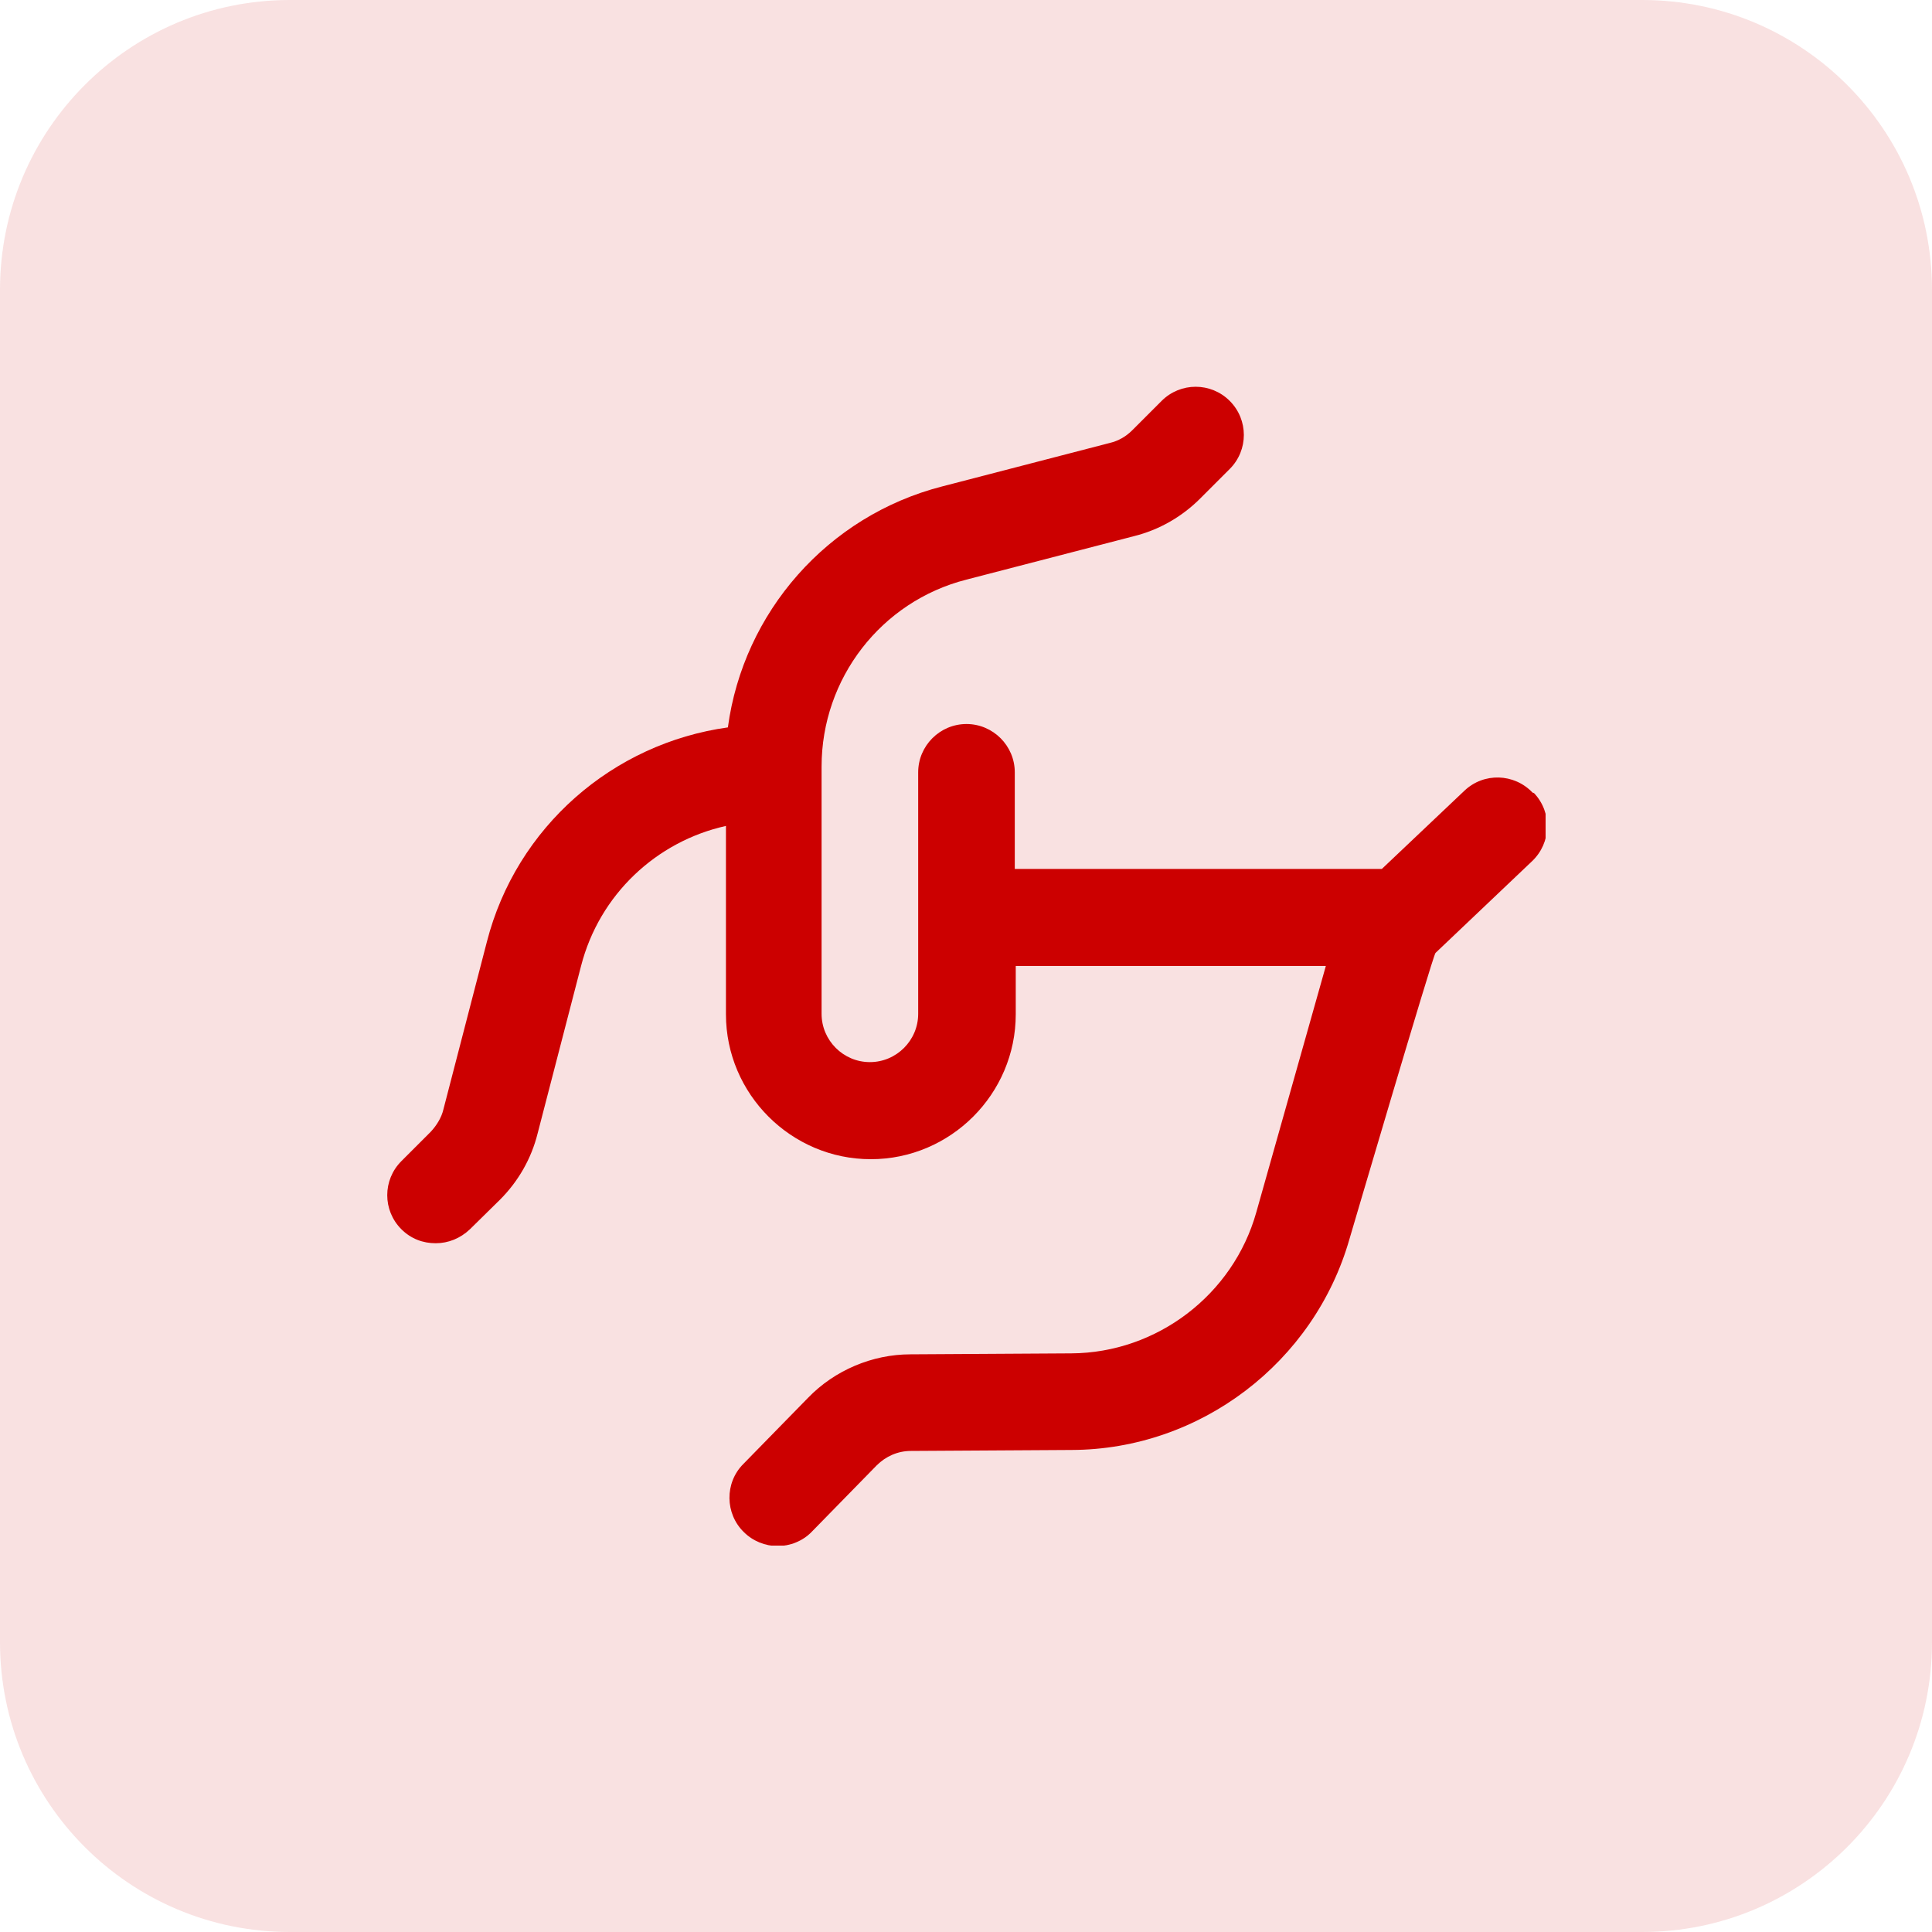
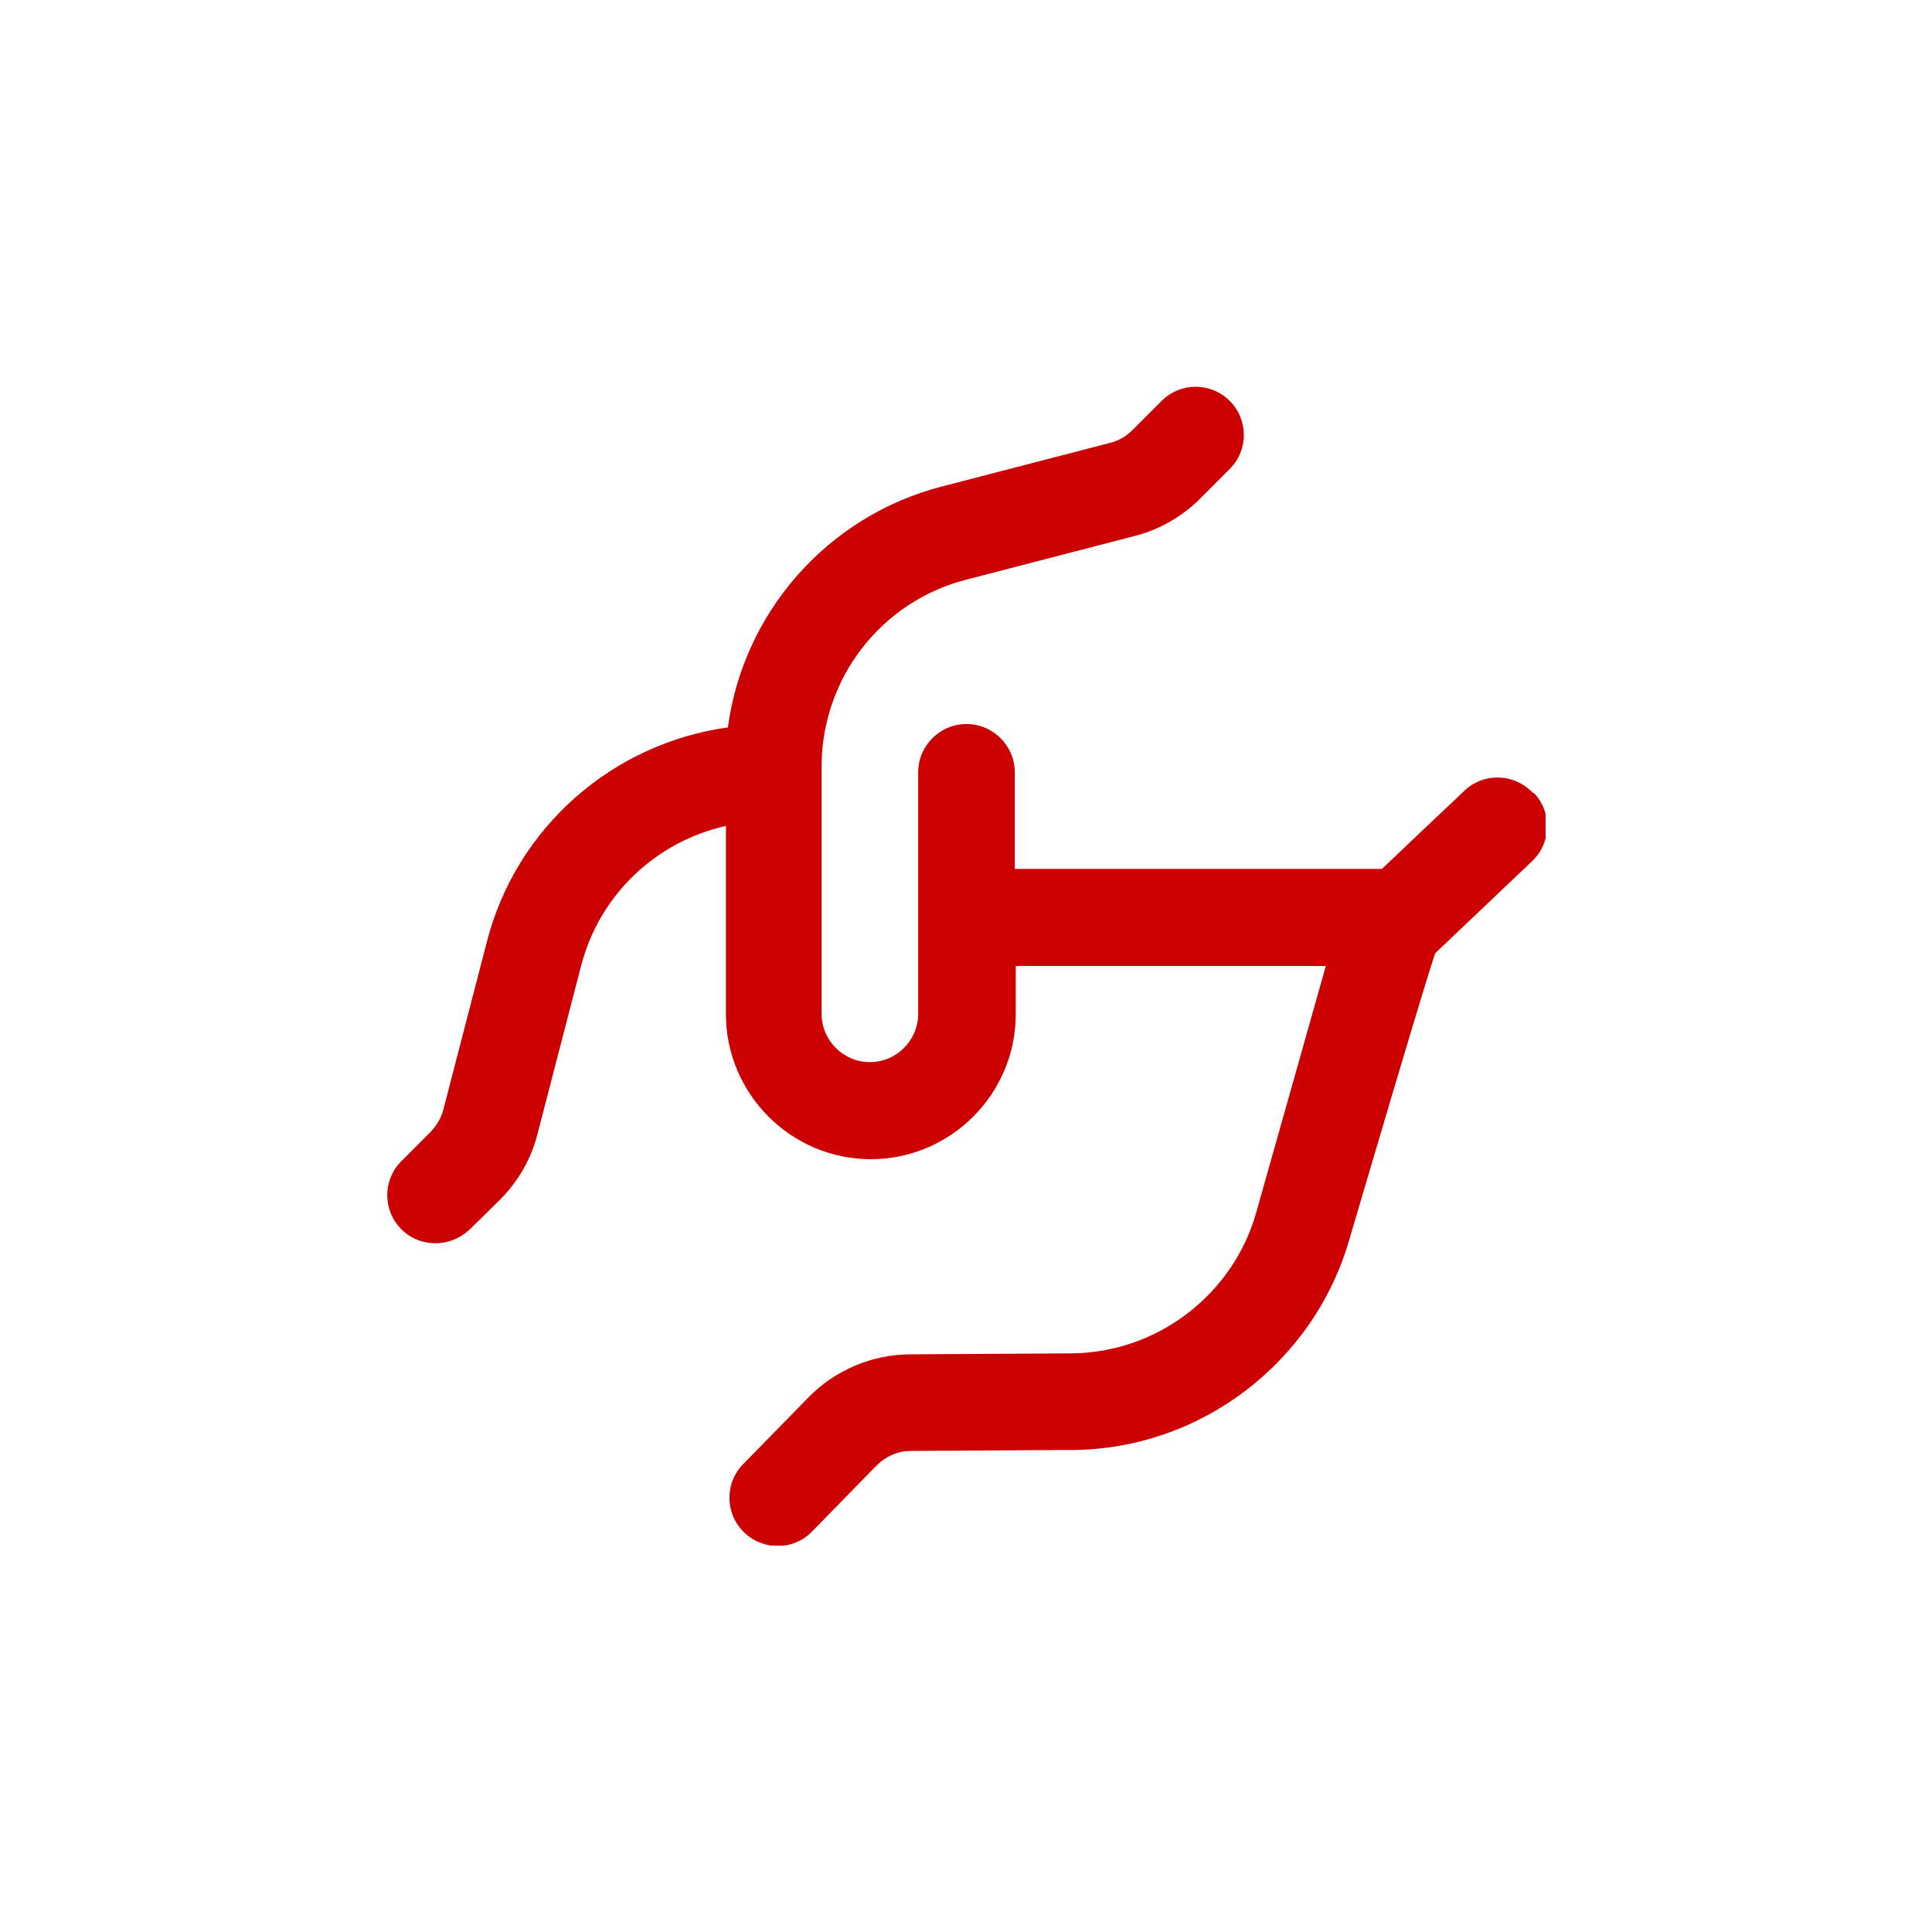
<svg xmlns="http://www.w3.org/2000/svg" width="80" height="80" viewBox="0 0 80 80" fill="none">
  <g opacity="0.12">
-     <path d="M0 12C0 5.373 5.373 0 12 0H68C74.627 0 80 5.373 80 12V68C80 74.627 74.627 80 68 80H12C5.373 80 0 74.627 0 68V12Z" fill="#CC0000" />
-   </g>
+     </g>
  <g clip-path="url(#clip0_4361_28709)">
    <path d="M63.46 32.82C62.7 32.02 61.44 31.98 60.64 32.74L57.22 35.98H42.02V31.98C42.02 30.88 41.12 29.98 40.02 29.98C38.92 29.98 38.02 30.88 38.02 31.98V41.98C38.02 43.08 37.12 43.98 36.02 43.98C34.92 43.98 34.02 43.08 34.02 41.98V31.74C34.02 28.1 36.48 24.9 40.02 24L46.96 22.2C48 21.94 48.94 21.4 49.7 20.64L50.92 19.42C51.7 18.64 51.7 17.38 50.92 16.6C50.14 15.82 48.88 15.82 48.1 16.6L46.88 17.82C46.62 18.08 46.3 18.26 45.96 18.34L39.02 20.14C34.26 21.36 30.78 25.36 30.14 30.12C25.38 30.78 21.38 34.24 20.16 39L18.36 45.94C18.28 46.28 18.08 46.6 17.84 46.86L16.62 48.08C15.84 48.86 15.84 50.12 16.62 50.9C17.02 51.3 17.52 51.48 18.04 51.48C18.56 51.48 19.06 51.28 19.46 50.9L20.7 49.68C21.46 48.92 22 47.98 22.26 46.94L24.06 40C24.82 37.04 27.18 34.84 30.06 34.2V42C30.06 45.3 32.76 48 36.06 48C39.36 48 42.06 45.3 42.06 42V40H54.9L52.02 50.2C51.06 53.62 47.9 56.02 44.36 56.04L37.7 56.08C36.12 56.08 34.56 56.74 33.46 57.88L30.78 60.62C30 61.4 30.02 62.68 30.8 63.44C31.18 63.82 31.7 64.02 32.2 64.02C32.7 64.02 33.24 63.82 33.62 63.42L36.3 60.68C36.68 60.3 37.18 60.08 37.72 60.08L44.38 60.04C49.7 60.02 54.42 56.42 55.88 51.3C55.88 51.3 59.34 39.54 59.44 39.46L63.44 35.66C64.24 34.9 64.28 33.64 63.52 32.84L63.46 32.82Z" fill="#CC0000" />
  </g>
  <defs>
    <clipPath id="clip0_4361_28709">
      <rect width="48" height="48" fill="white" transform="translate(16 16)" />
    </clipPath>
  </defs>
</svg>